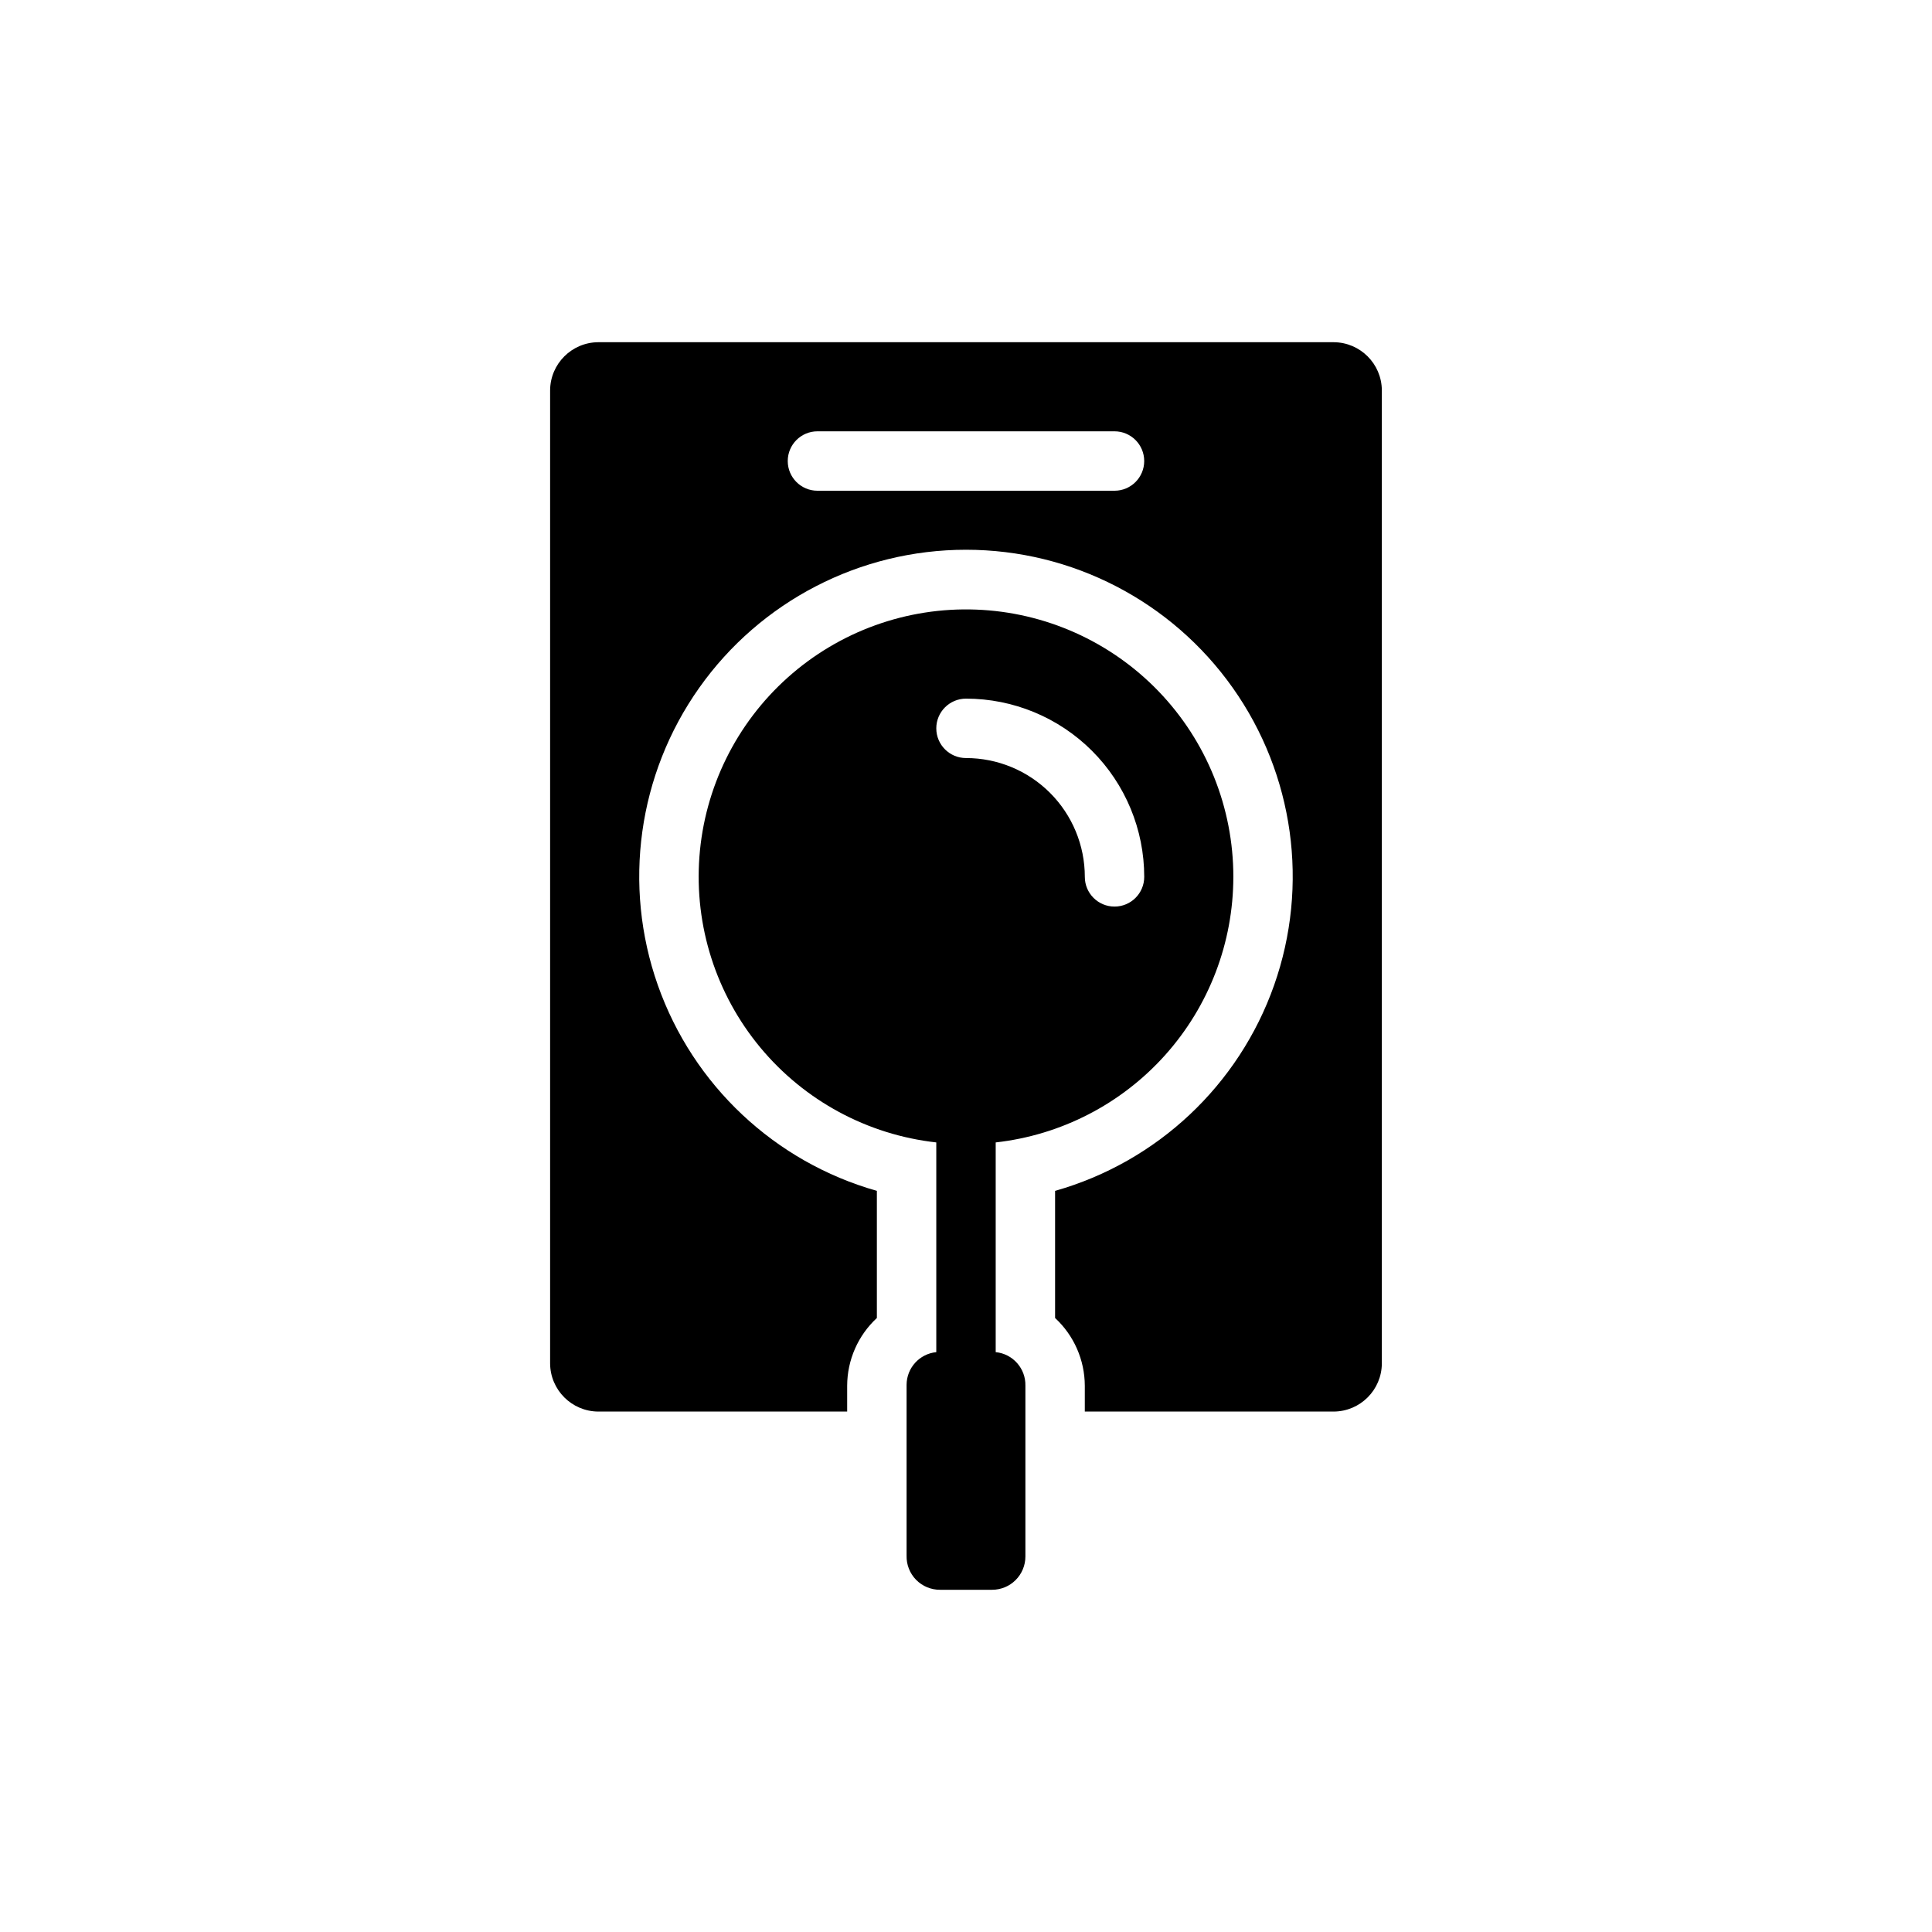
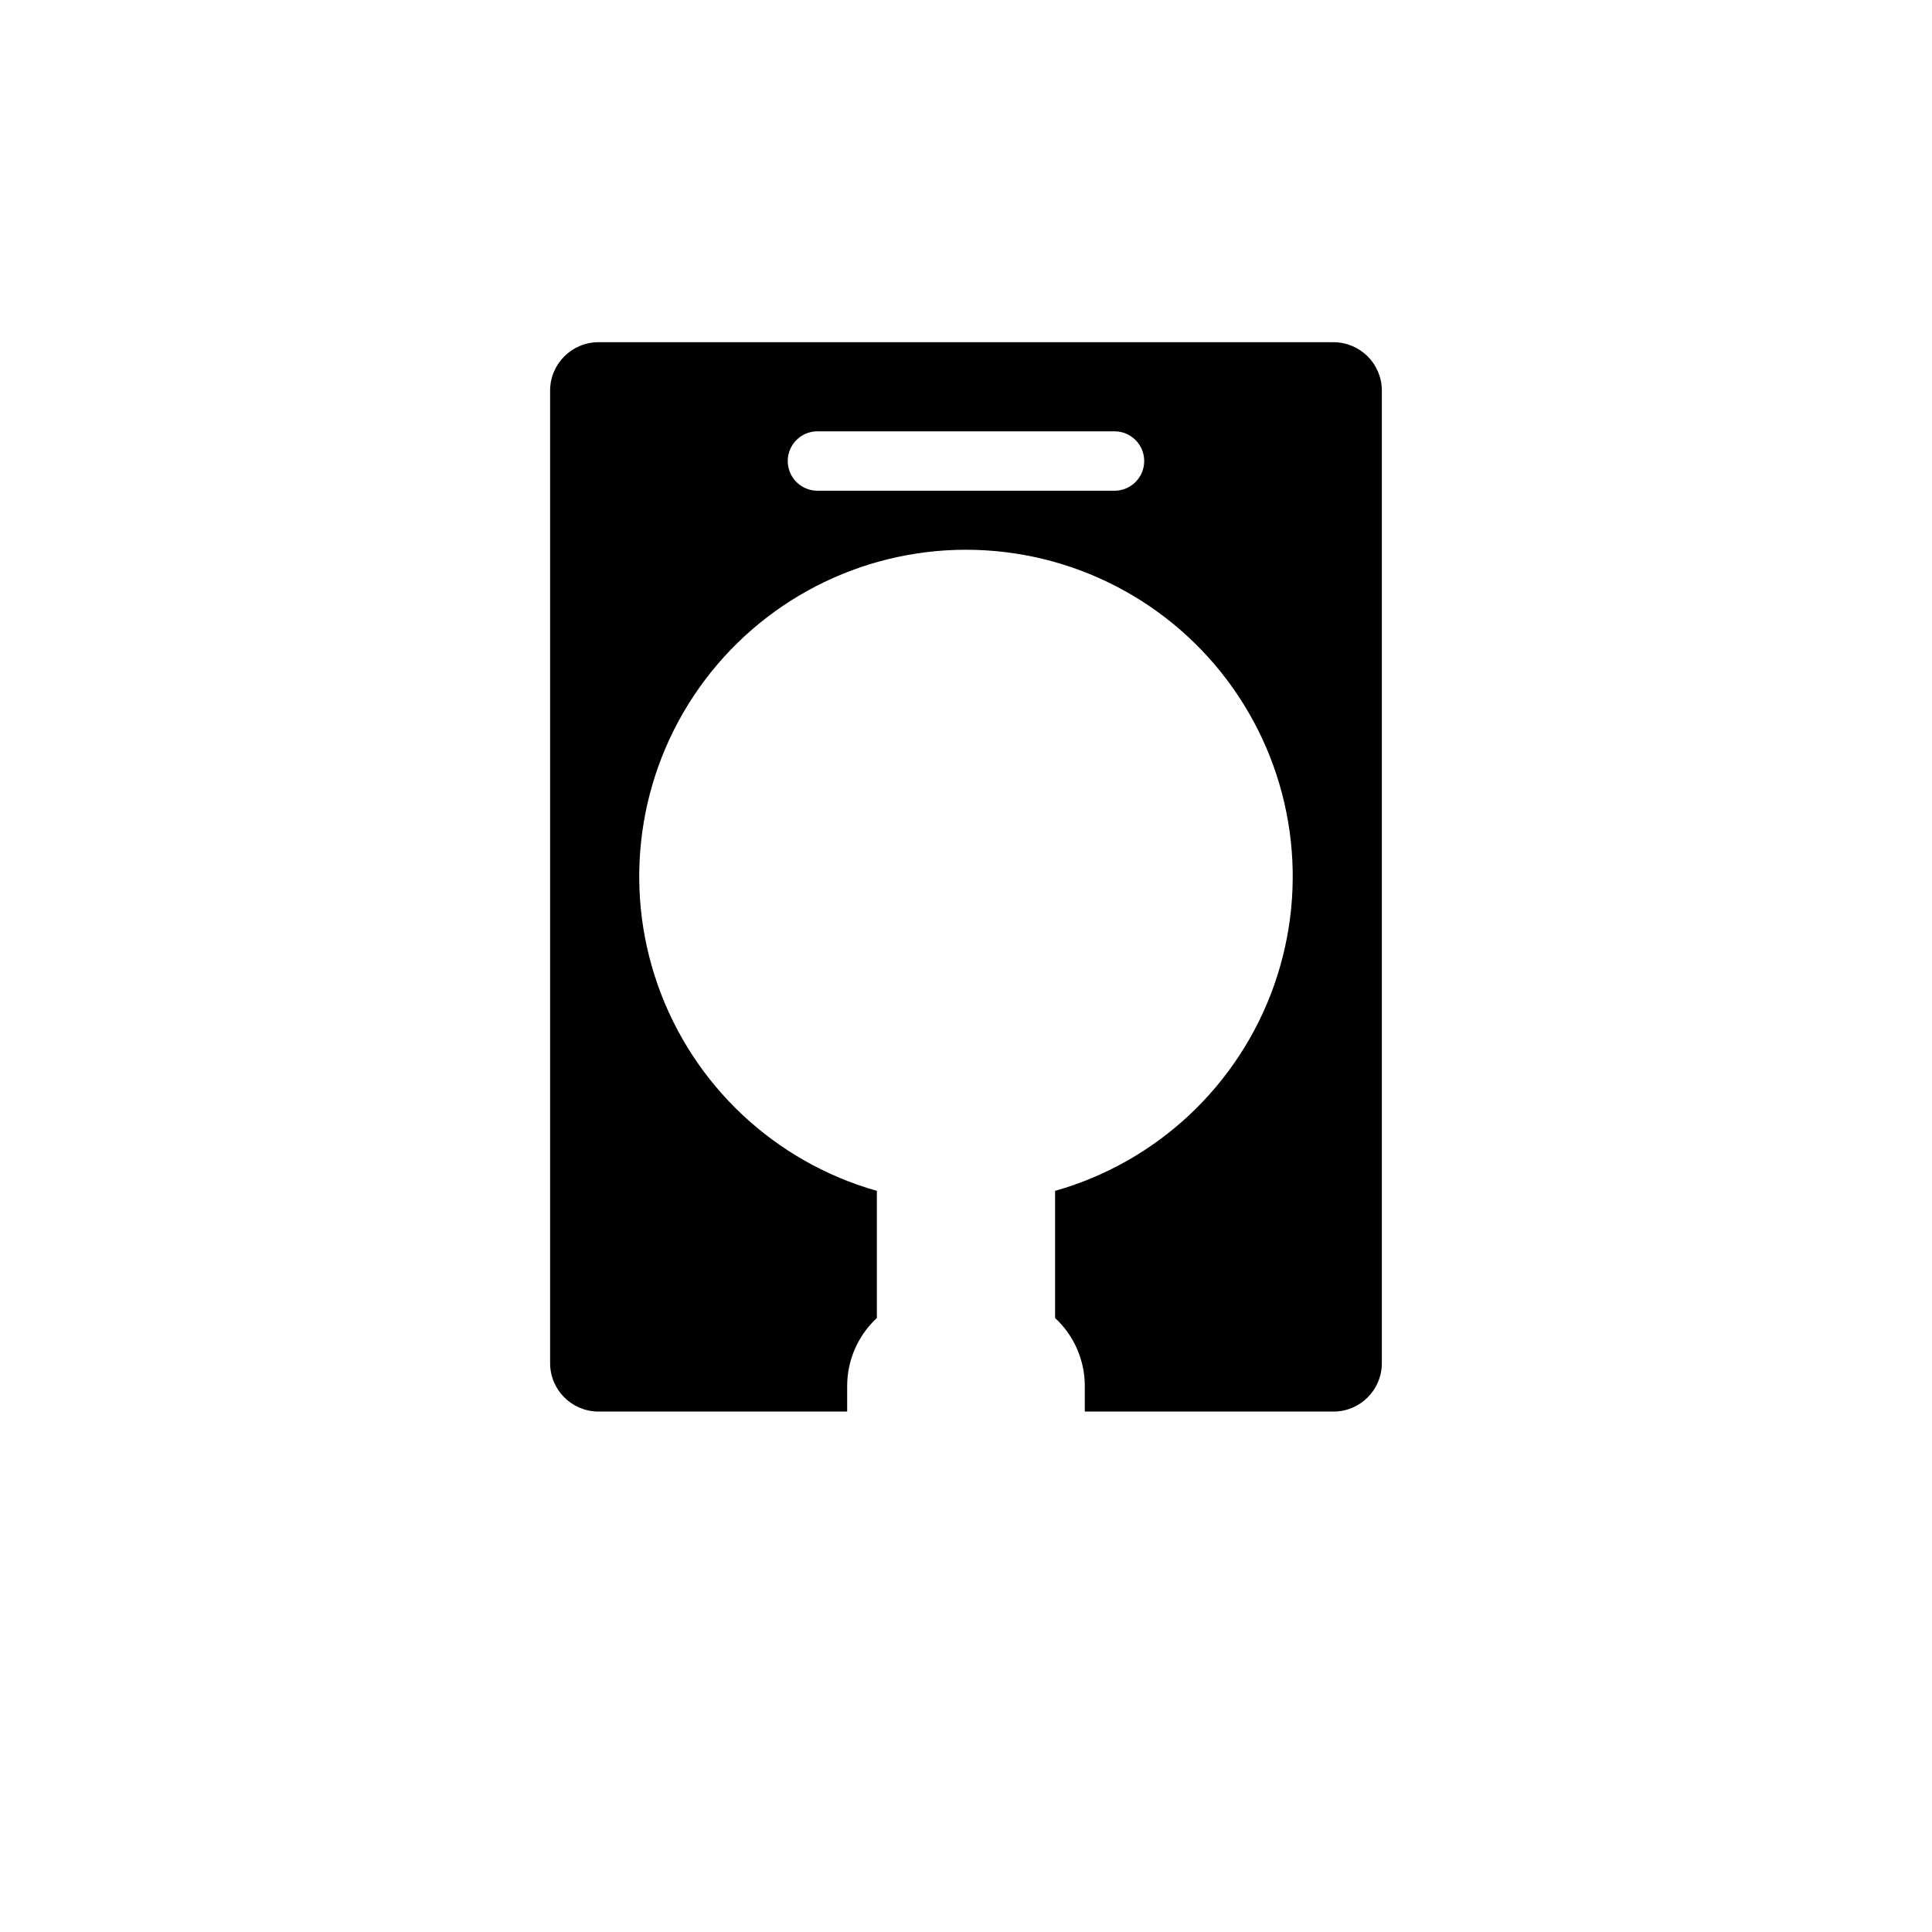
<svg xmlns="http://www.w3.org/2000/svg" fill="#000000" width="800px" height="800px" version="1.1" viewBox="144 144 512 512">
  <g>
    <path d="m497.45 518.08c7.027-0.043 12.711-5.727 12.754-12.75v-257.89c-0.043-7.023-5.727-12.707-12.754-12.75h-194.91c-7.023 0.043-12.711 5.727-12.754 12.75v257.89c0.043 7.023 5.731 12.707 12.754 12.75h65.969v-6.848c0.02-6.816 2.871-13.316 7.871-17.949v-33.691c-27.039-7.664-48.676-27.977-58.035-54.477-9.359-26.504-5.273-55.898 10.957-78.84 16.23-22.945 42.59-36.586 70.695-36.586 28.102 0 54.461 13.641 70.691 36.586 16.23 22.941 20.316 52.336 10.957 78.84-9.355 26.5-30.996 46.812-58.035 54.477v33.691c5.004 4.633 7.852 11.133 7.875 17.949v6.848zm-58.094-244.03h-78.723c-4.348 0-7.871-3.523-7.871-7.871 0-4.348 3.523-7.875 7.871-7.875h78.723c4.348 0 7.871 3.527 7.871 7.875 0 4.348-3.523 7.871-7.871 7.871z" />
-     <path d="m470.85 376.38c0.008-18.336-7.094-35.965-19.812-49.172-12.719-13.211-30.062-20.973-48.387-21.66-18.324-0.688-36.199 5.758-49.871 17.98-13.668 12.219-22.07 29.266-23.43 47.551-1.363 18.289 4.418 36.391 16.125 50.504 11.707 14.113 28.43 23.137 46.652 25.172v55.578c-4.453 0.441-7.852 4.18-7.871 8.656v45.266c-0.062 2.394 0.848 4.711 2.523 6.418 1.68 1.707 3.981 2.656 6.371 2.637h13.777c2.34 0 4.582-0.93 6.234-2.582 1.652-1.656 2.582-3.898 2.582-6.234v-45.266c0.105-4.566-3.324-8.445-7.871-8.895v-55.578c17.312-1.934 33.305-10.184 44.922-23.164 11.617-12.984 18.047-29.789 18.055-47.211zm-70.848-31.488c-4.348 0-7.875-3.523-7.875-7.871 0-4.348 3.527-7.875 7.875-7.875 12.523 0 24.539 4.977 33.398 13.836 8.855 8.859 13.832 20.871 13.832 33.398 0 4.348-3.523 7.871-7.871 7.871s-7.871-3.523-7.871-7.871c0-8.352-3.32-16.359-9.223-22.266-5.906-5.906-13.914-9.223-22.266-9.223z" />
  </g>
</svg>